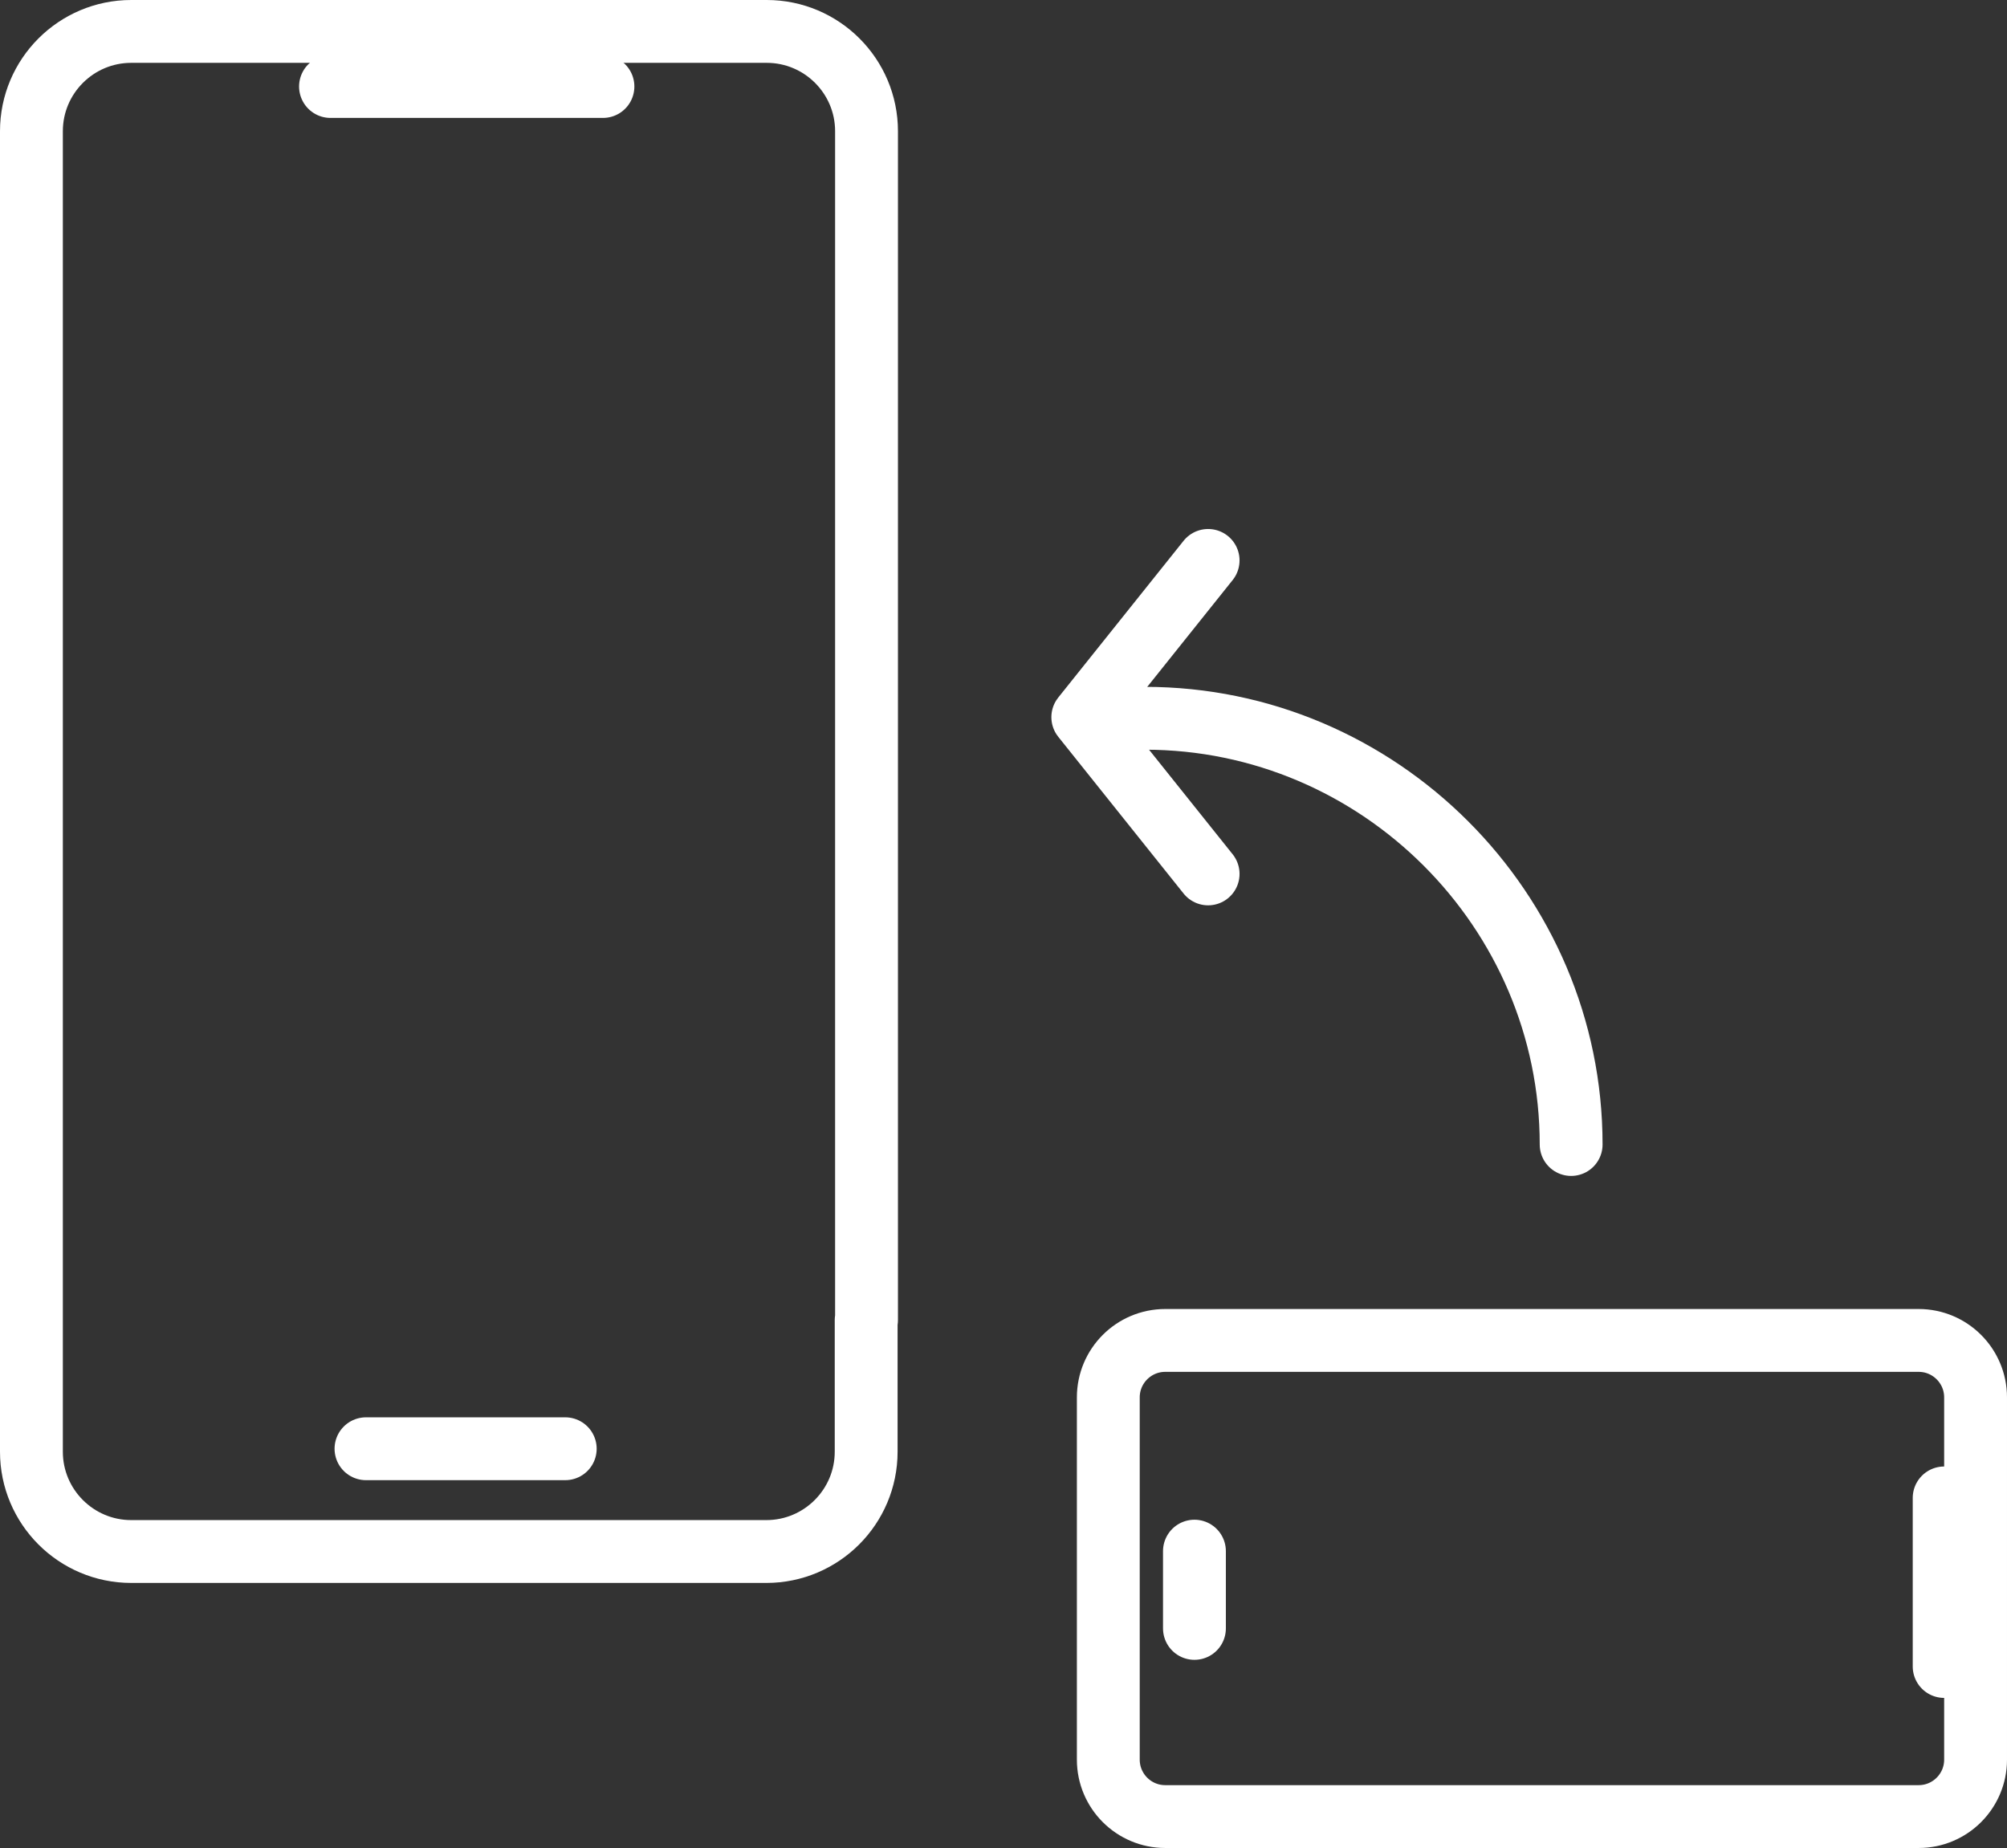
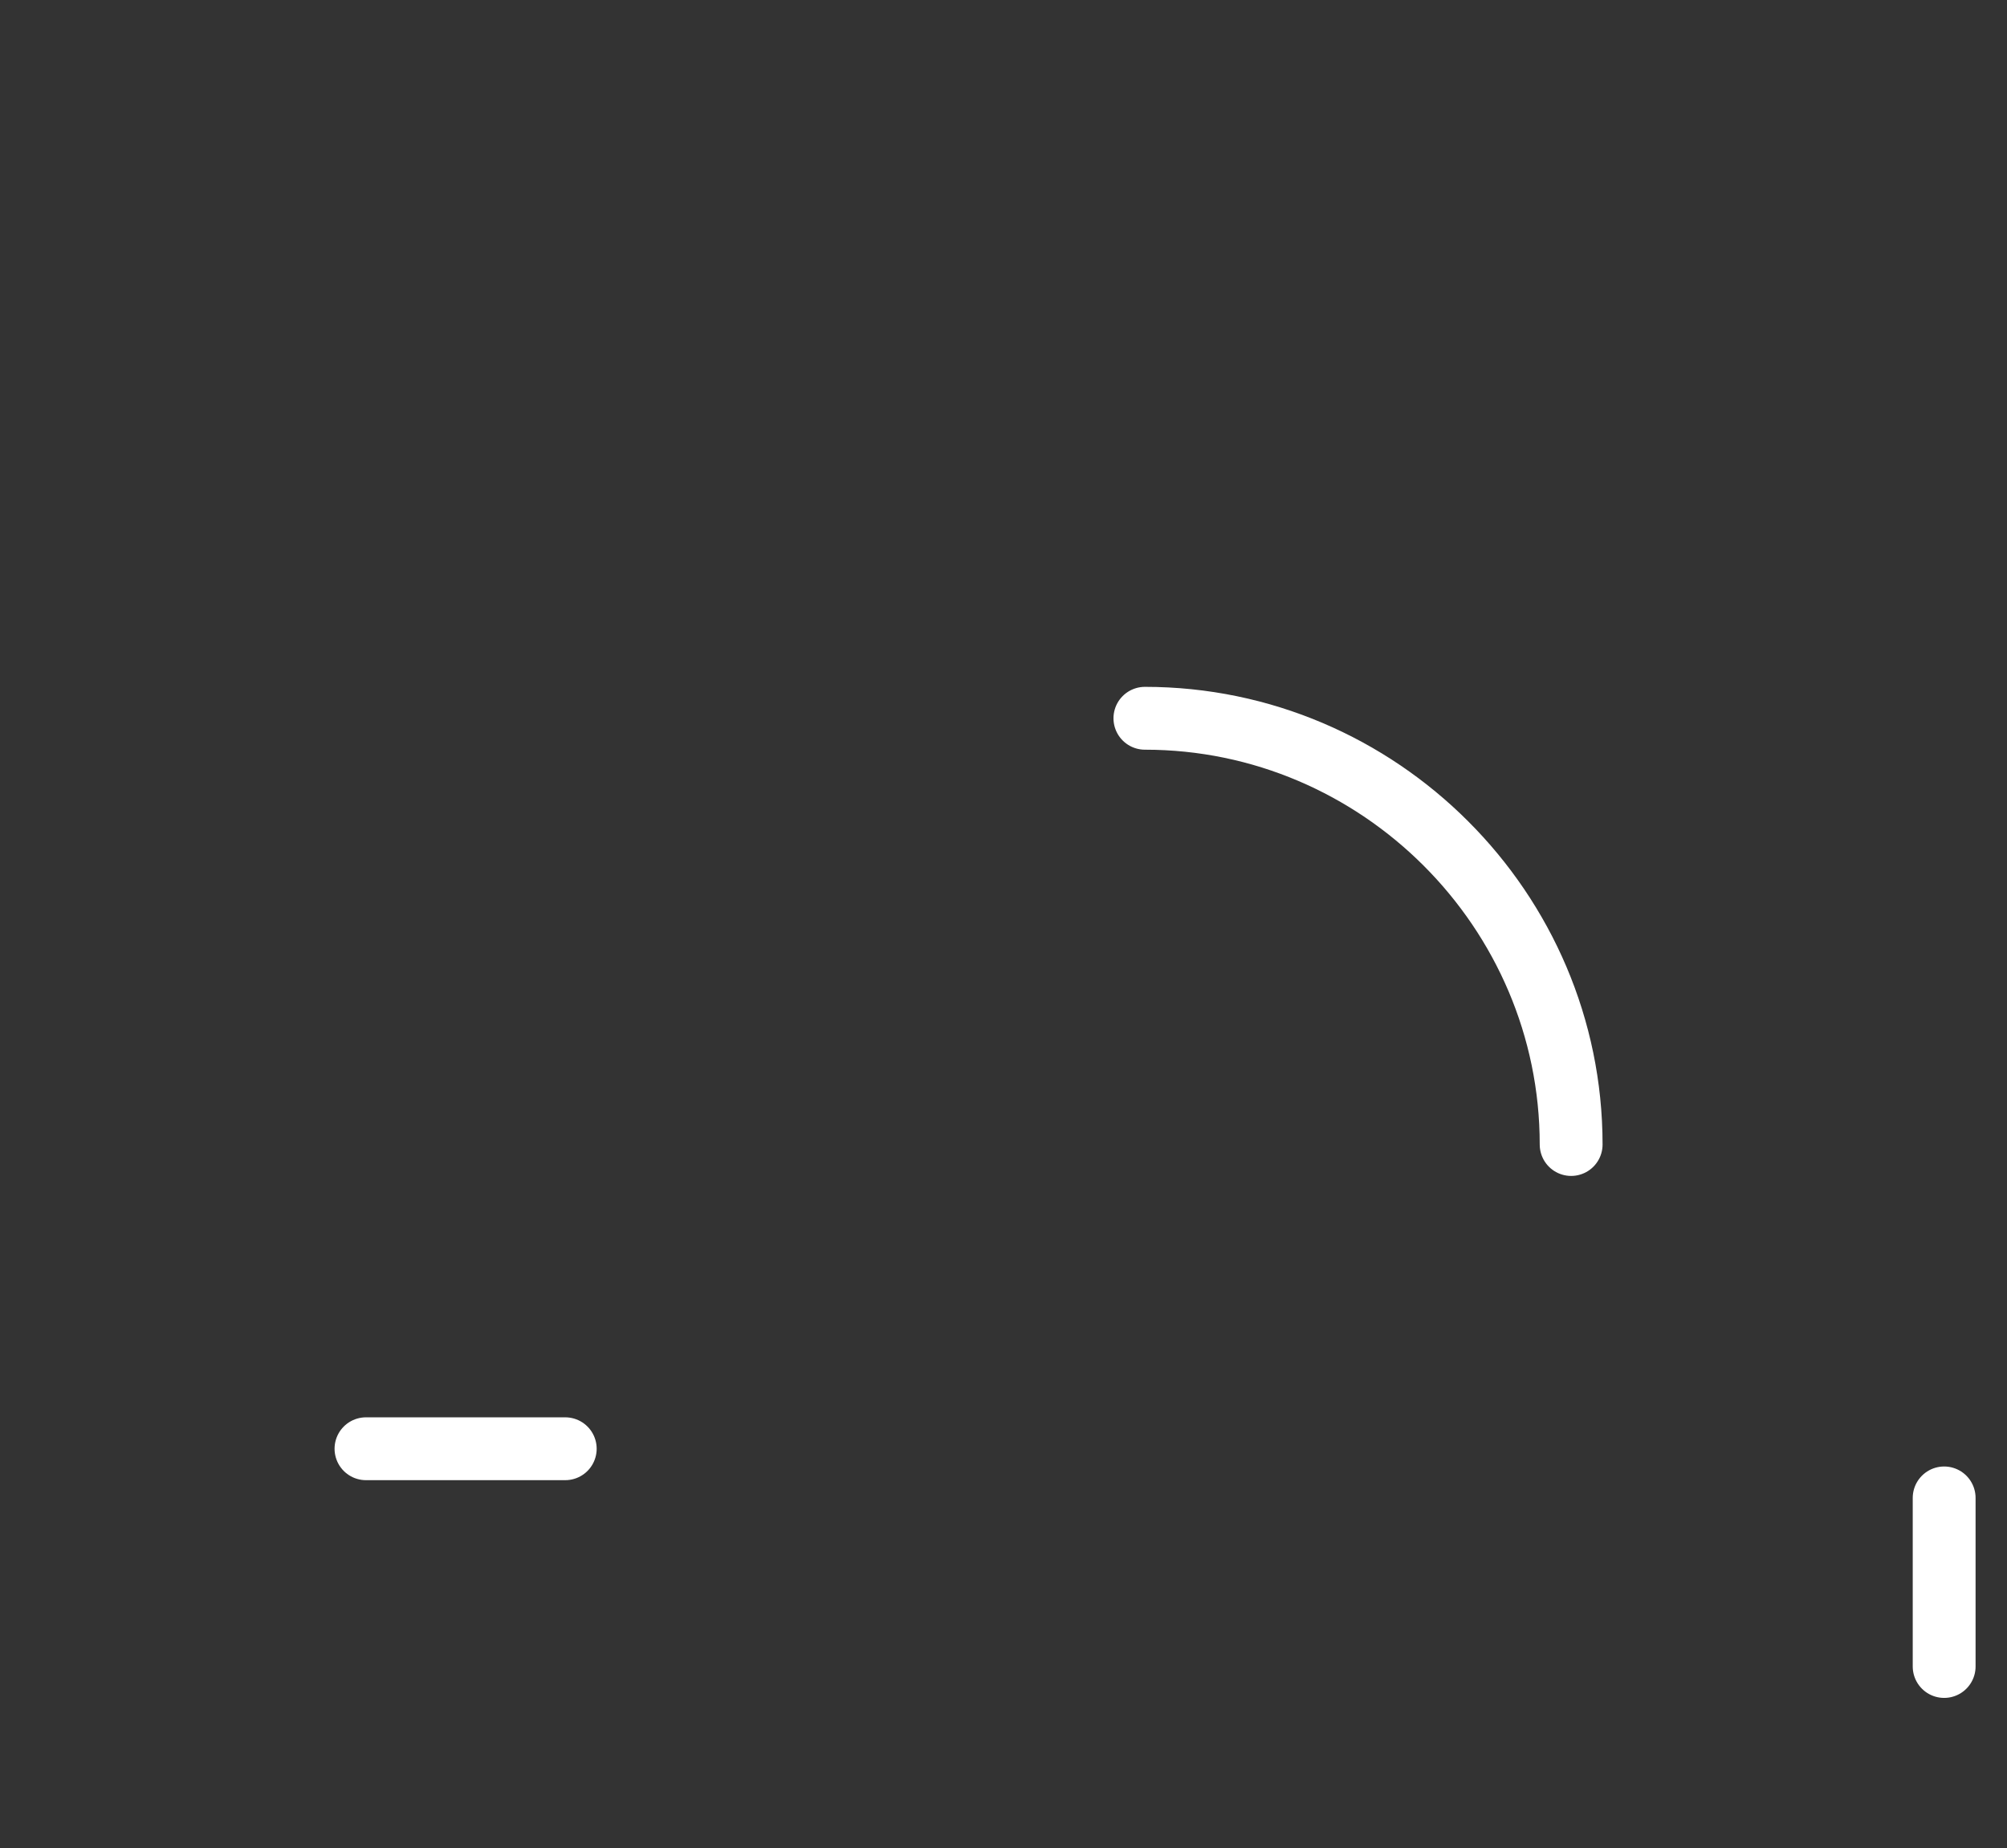
<svg xmlns="http://www.w3.org/2000/svg" class="svgIcon" version="1.1" viewBox="0 0 542.9 499.9">
  <rect x="0" y="0" width="542.9" height="499.9" fill="#333333" stroke="none" />
  <style>
.svgIcon__path{fill: none; stroke: #ffffff; stroke-linecap: round; stroke-linejoin: round; stroke-miterlimit: 10; stroke-width: 17;}
    </style>
-   <path class="svgIcon__path" d="M234.3,357.1v35.6c0,14.9-12.1,27-27,27H35.5c-14.9,0-27-12.1-27-27V35.5c0-14.9,12.1-27,27-27h171.9 c14.9,0,27,12.1,27,27v9.6V357.1z" />
-   <line class="svgIcon__path" x1="89.4" y1="23.4" x2="163.1" y2="23.4" />
  <line class="svgIcon__path" x1="99" y1="391.9" x2="152.9" y2="391.9" />
-   <path class="svgIcon__path" d="M335.5,491.4h-20.3c-8.5,0-15.4-6.9-15.4-15.4V378c0-8.5,6.9-15.4,15.4-15.4H519c8.5,0,15.4,6.9,15.4,15.4V476 c0,8.5-6.9,15.4-15.4,15.4h-5.5H335.5z" />
  <line class="svgIcon__path" x1="525.9" y1="405.2" x2="525.9" y2="450.8" />
-   <line class="svgIcon__path" x1="323.1" y1="419.6" x2="323.1" y2="440.5" />
-   <polyline class="svgIcon__path" points="326.8,236.4 292.9,194 326.8,151.6 " />
  <path class="svgIcon__path" d="M425,309.6c0-63.4-51.9-115.3-115.3-115.3" />
</svg>